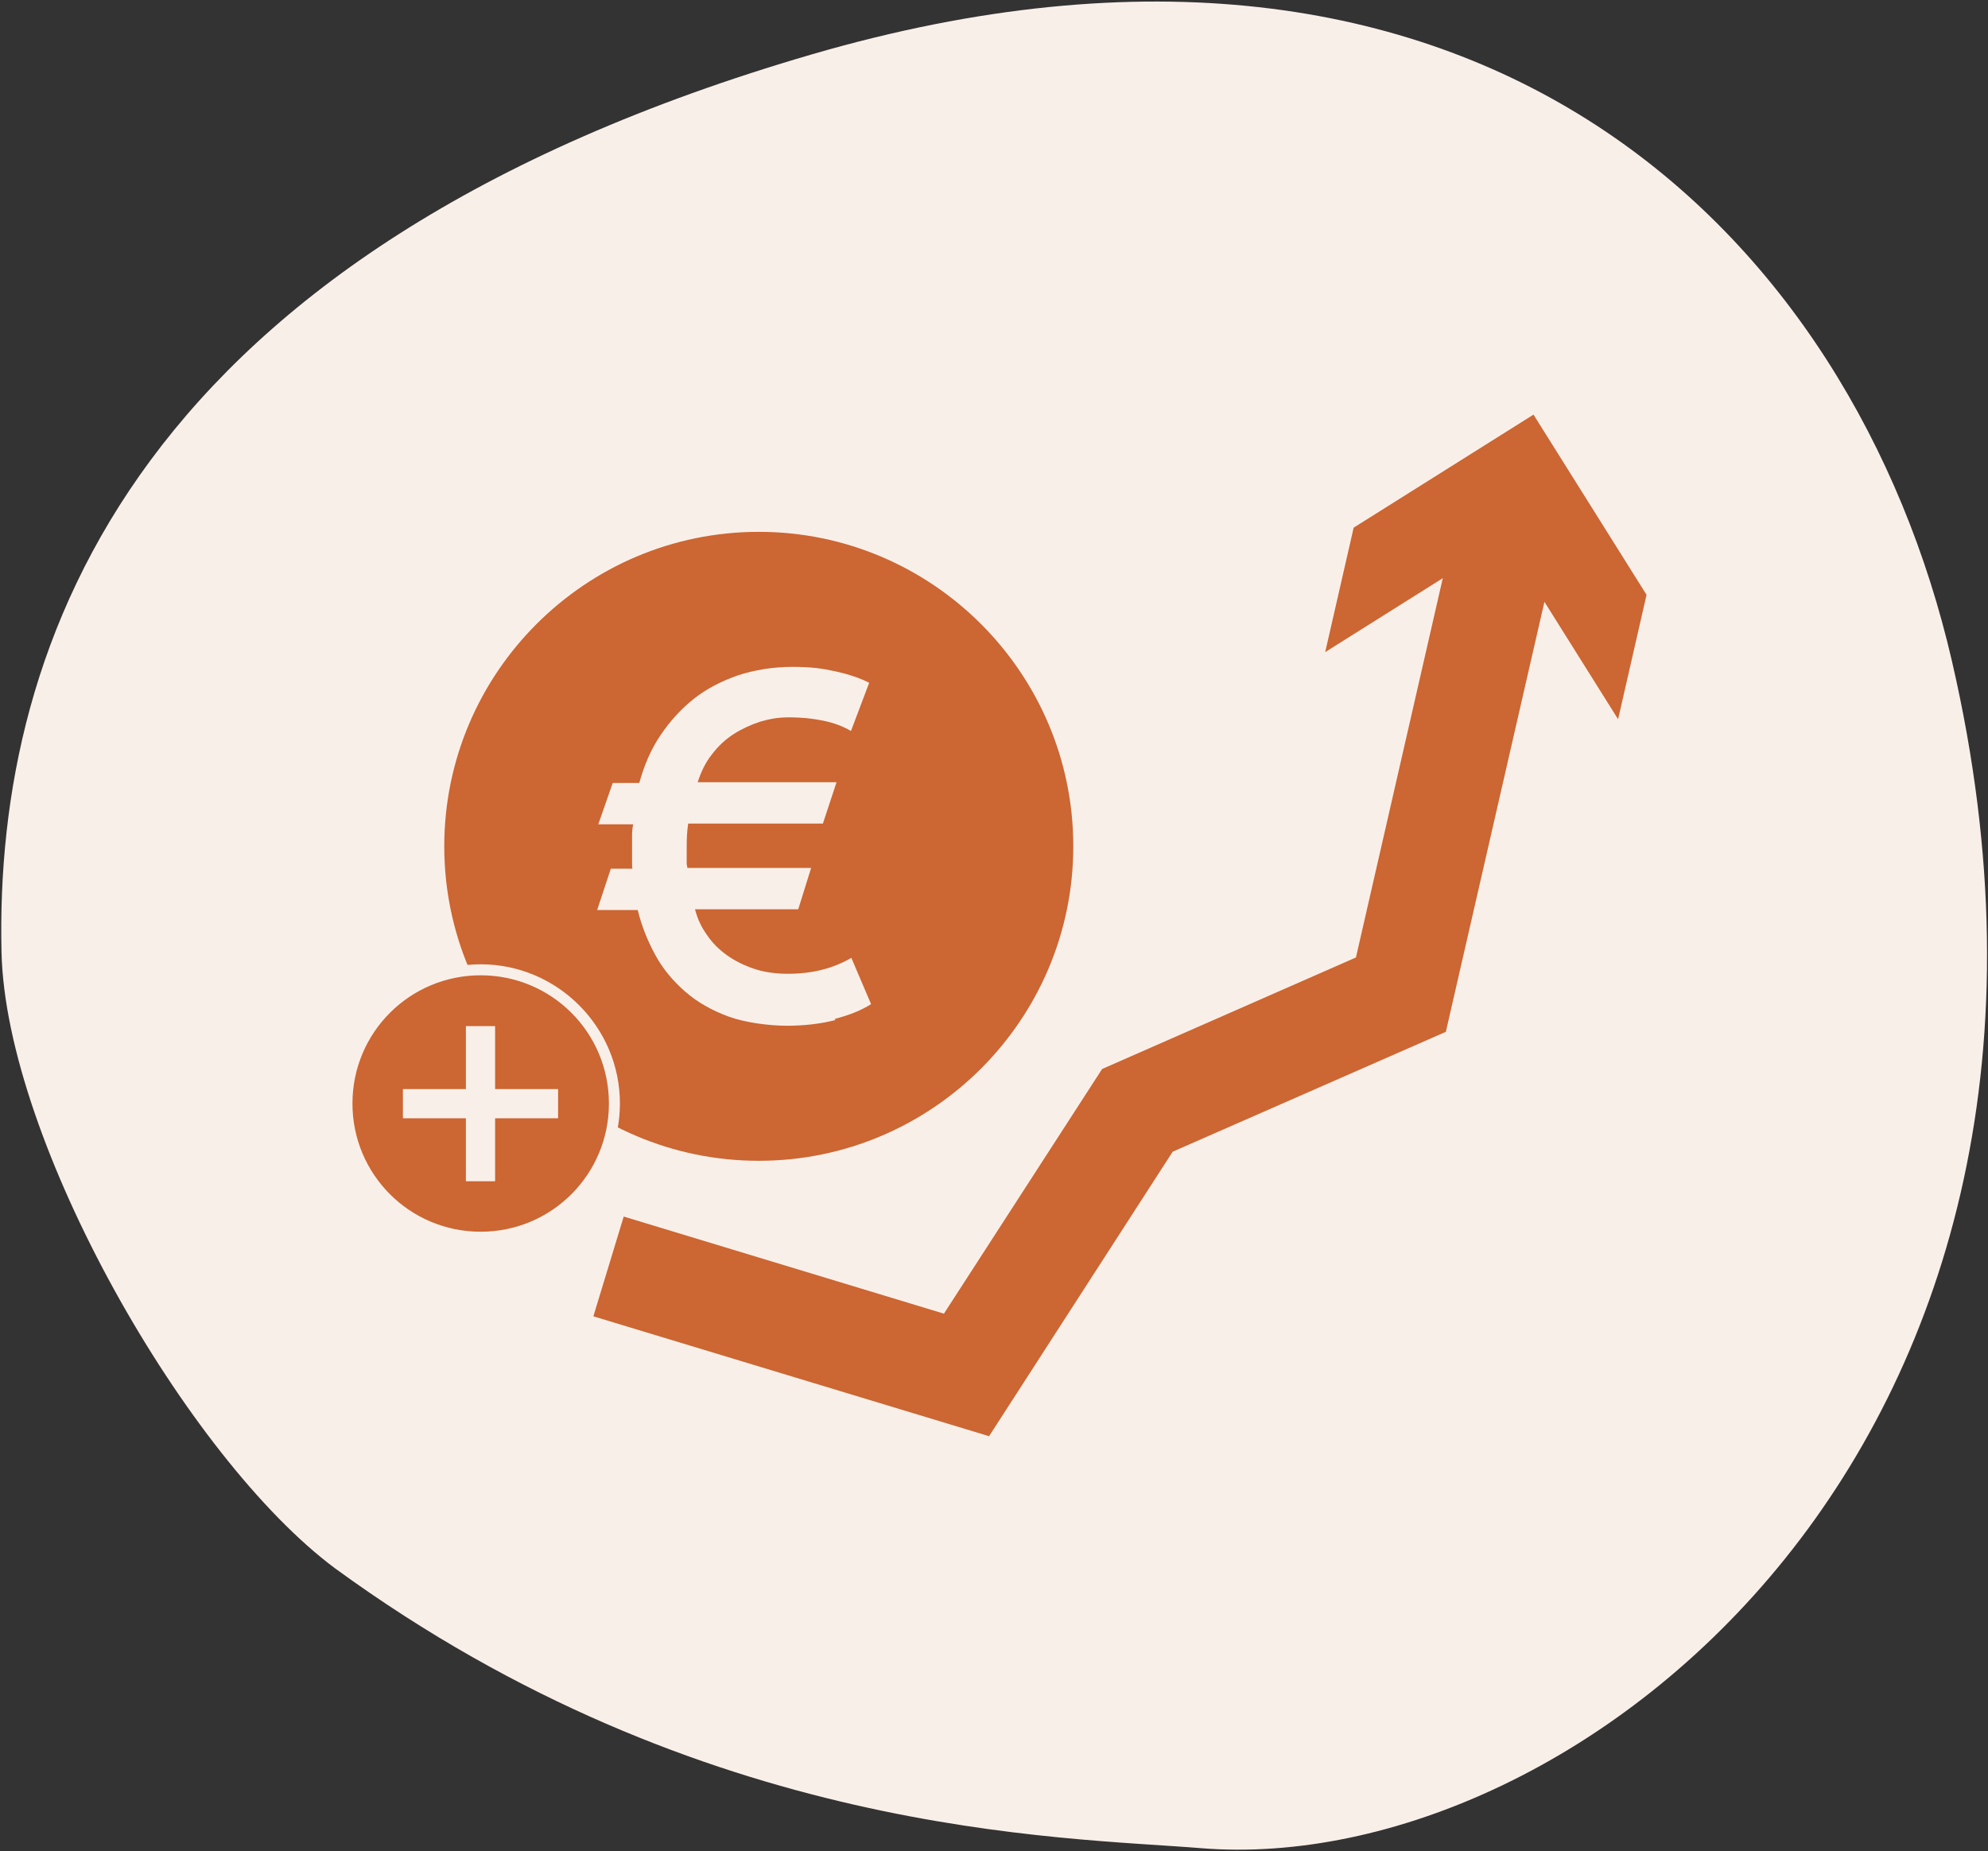
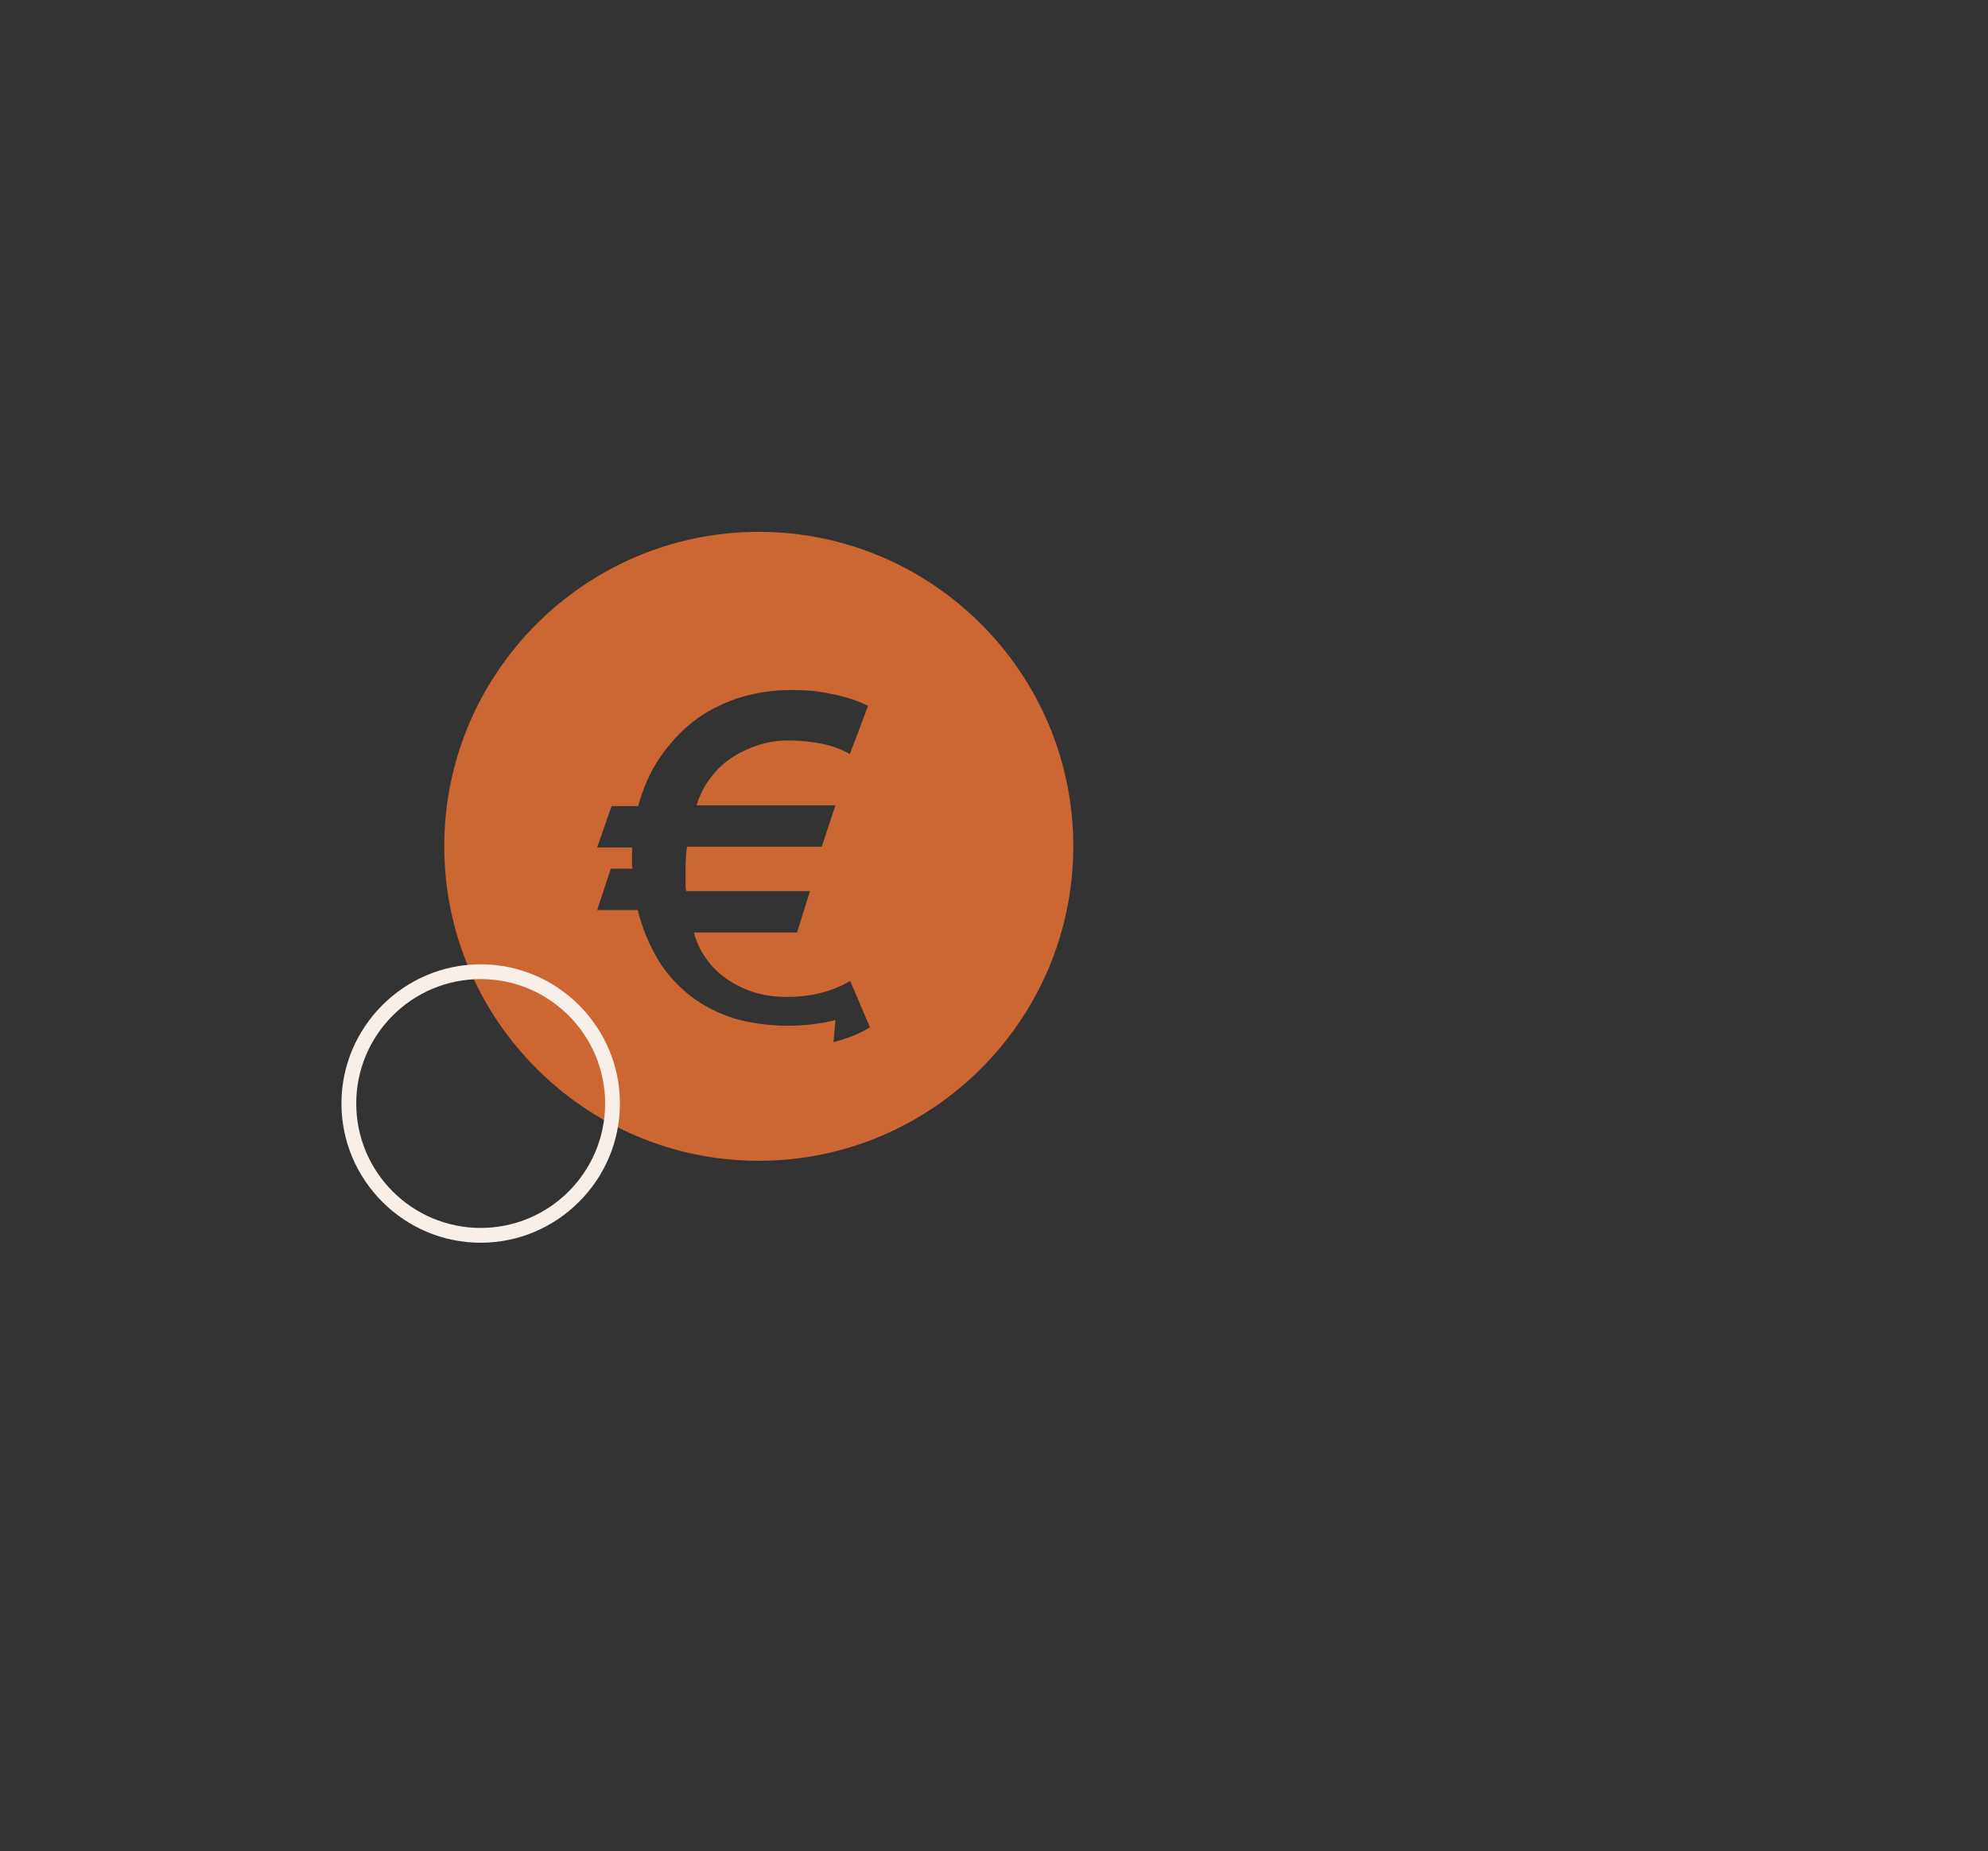
<svg xmlns="http://www.w3.org/2000/svg" id="Layer_1" data-name="Layer 1" version="1.1" viewBox="0 0 524 488">
  <rect x="0" y="0" width="524" height="488" fill="#333333" stroke="none" />
  <defs>
    <style> .cls-1 { fill-rule: evenodd; isolation: isolate; } .cls-1, .cls-2, .cls-3 { stroke-width: 0px; } .cls-1, .cls-3 { fill: #f9efe9; } .cls-2 { fill: #cc6632; } </style>
  </defs>
-   <path class="cls-1" d="M214.1,14.3C35.9,66.2-1.5,168.8.4,251c1.1,49.8,48.8,133.4,88,162.5,97,70.7,191.5,70.7,228.1,73.7,99.5,8.1,245.5-107.7,198-312.9C488.6,62.2,390.5-37,214.1,14.3Z" />
  <g>
-     <path class="cls-2" d="M200,140.2c-45.7,0-82.9,37.2-82.9,82.9s37.2,82.9,82.9,82.9,82.9-37.2,82.9-82.9-37.2-82.9-82.9-82.9h0ZM220.2,268.9c-3.9,1-8.2,1.5-12.8,1.5s-10.9-.8-15.3-2.4c-4.4-1.6-8.3-3.8-11.5-6.6-3.2-2.8-5.9-6-7.9-9.7s-3.6-7.6-4.6-11.8h-10.7l3.6-10.9h5.7c-.1-.4-.1-.9-.1-1.4v-4.2c0-1,0-2.1,0-3.1,0-1.1.1-2.1.3-3h-9.2l3.8-10.9h7c1.3-4.7,3.1-8.9,5.6-12.6,2.5-3.7,5.4-6.9,8.8-9.6,3.4-2.7,7.4-4.7,11.7-6.2,4.4-1.4,9.1-2.2,14.2-2.2s7.9.4,11.5,1.2c3.6.8,6.5,1.8,8.8,3l-4.8,12.7c-2-1.2-4.4-2.1-7.2-2.7-2.9-.6-5.9-.9-9-.9s-5.1.4-7.6,1.1c-2.5.8-4.9,1.9-7.1,3.3-2.2,1.4-4.1,3.2-5.7,5.3-1.7,2.1-2.9,4.6-3.8,7.4h36.6l-3.6,10.9h-35.5c-.3,1.8-.4,3.9-.4,6.2v2.7c0,.5,0,1,0,1.5,0,.5.1.9.2,1.3h32.6l-3.4,10.9h-27.2c.6,2.4,1.6,4.6,3.1,6.7,1.4,2.1,3.2,3.9,5.3,5.4,2.1,1.5,4.5,2.7,7.2,3.6,2.7.9,5.7,1.3,8.9,1.3,6.4,0,11.9-1.4,16.7-4.2l5.2,12.2c-2.5,1.6-5.7,2.9-9.6,3.9h0Z" />
+     <path class="cls-2" d="M200,140.2c-45.7,0-82.9,37.2-82.9,82.9s37.2,82.9,82.9,82.9,82.9-37.2,82.9-82.9-37.2-82.9-82.9-82.9h0ZM220.2,268.9c-3.9,1-8.2,1.5-12.8,1.5s-10.9-.8-15.3-2.4c-4.4-1.6-8.3-3.8-11.5-6.6-3.2-2.8-5.9-6-7.9-9.7s-3.6-7.6-4.6-11.8h-10.7l3.6-10.9h5.7c-.1-.4-.1-.9-.1-1.4v-4.2h-9.2l3.8-10.9h7c1.3-4.7,3.1-8.9,5.6-12.6,2.5-3.7,5.4-6.9,8.8-9.6,3.4-2.7,7.4-4.7,11.7-6.2,4.4-1.4,9.1-2.2,14.2-2.2s7.9.4,11.5,1.2c3.6.8,6.5,1.8,8.8,3l-4.8,12.7c-2-1.2-4.4-2.1-7.2-2.7-2.9-.6-5.9-.9-9-.9s-5.1.4-7.6,1.1c-2.5.8-4.9,1.9-7.1,3.3-2.2,1.4-4.1,3.2-5.7,5.3-1.7,2.1-2.9,4.6-3.8,7.4h36.6l-3.6,10.9h-35.5c-.3,1.8-.4,3.9-.4,6.2v2.7c0,.5,0,1,0,1.5,0,.5.1.9.2,1.3h32.6l-3.4,10.9h-27.2c.6,2.4,1.6,4.6,3.1,6.7,1.4,2.1,3.2,3.9,5.3,5.4,2.1,1.5,4.5,2.7,7.2,3.6,2.7.9,5.7,1.3,8.9,1.3,6.4,0,11.9-1.4,16.7-4.2l5.2,12.2c-2.5,1.6-5.7,2.9-9.6,3.9h0Z" />
    <g>
-       <polygon class="cls-2" points="260.7 378.6 156.4 347 164.4 320.7 248.8 346.3 290.5 281.8 357.4 252.4 384.9 132.3 411.7 138.5 381.1 272 309.1 303.6 260.7 378.6" />
-       <polygon class="cls-2" points="426.5 189.6 396.7 142.1 349.3 171.9 356.8 139.1 404.2 109.3 434 156.8 426.5 189.6" />
-     </g>
+       </g>
    <path class="cls-3" d="M126.7,327.6c-20.2,0-36.7-16.5-36.7-36.7s16.5-36.7,36.7-36.7,36.7,16.5,36.7,36.7-16.5,36.7-36.7,36.7ZM126.7,258.1c-18.1,0-32.8,14.7-32.8,32.8s14.7,32.8,32.8,32.8,32.8-14.7,32.8-32.8-14.7-32.8-32.8-32.8Z" />
-     <path class="cls-2" d="M126.7,257.1c-18.7,0-33.8,15.1-33.8,33.8s15.1,33.8,33.8,33.8,33.8-15.1,33.8-33.8-15.1-33.8-33.8-33.8ZM147.1,294.8h-16.6v16.6h-7.7v-16.6h-16.6v-7.7h16.6v-16.6h7.7v16.6h16.6v7.7Z" />
  </g>
</svg>